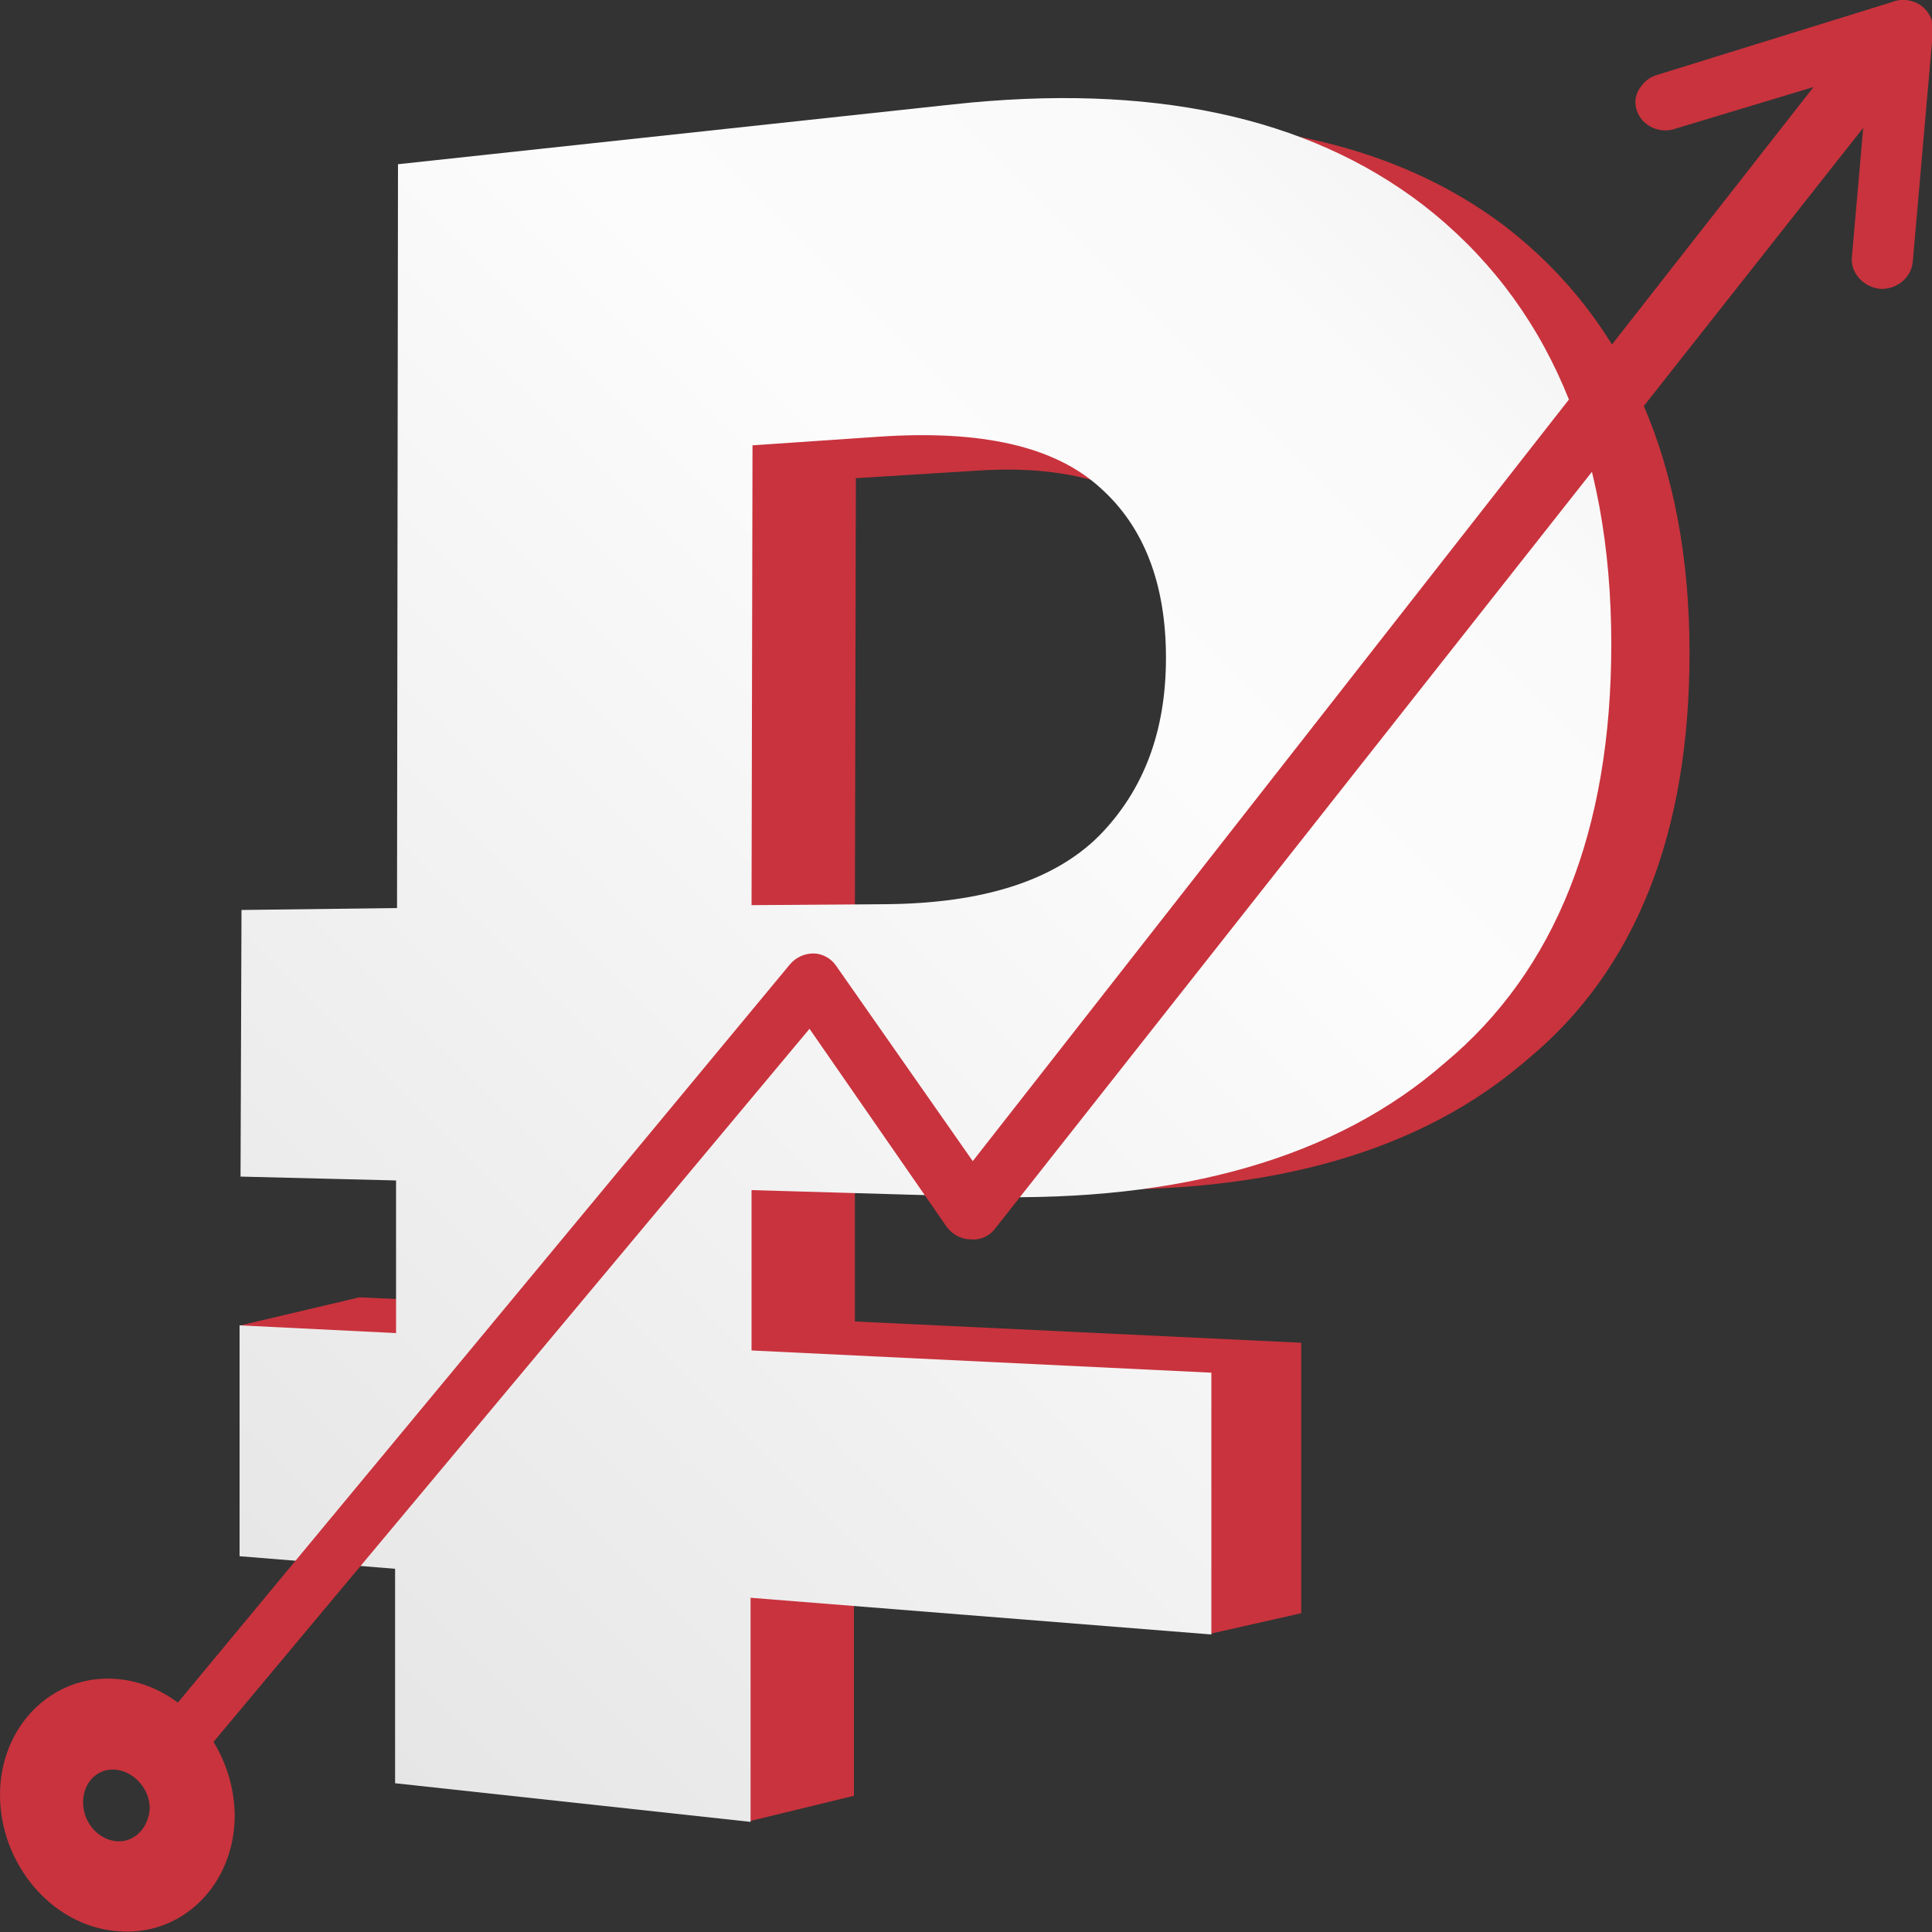
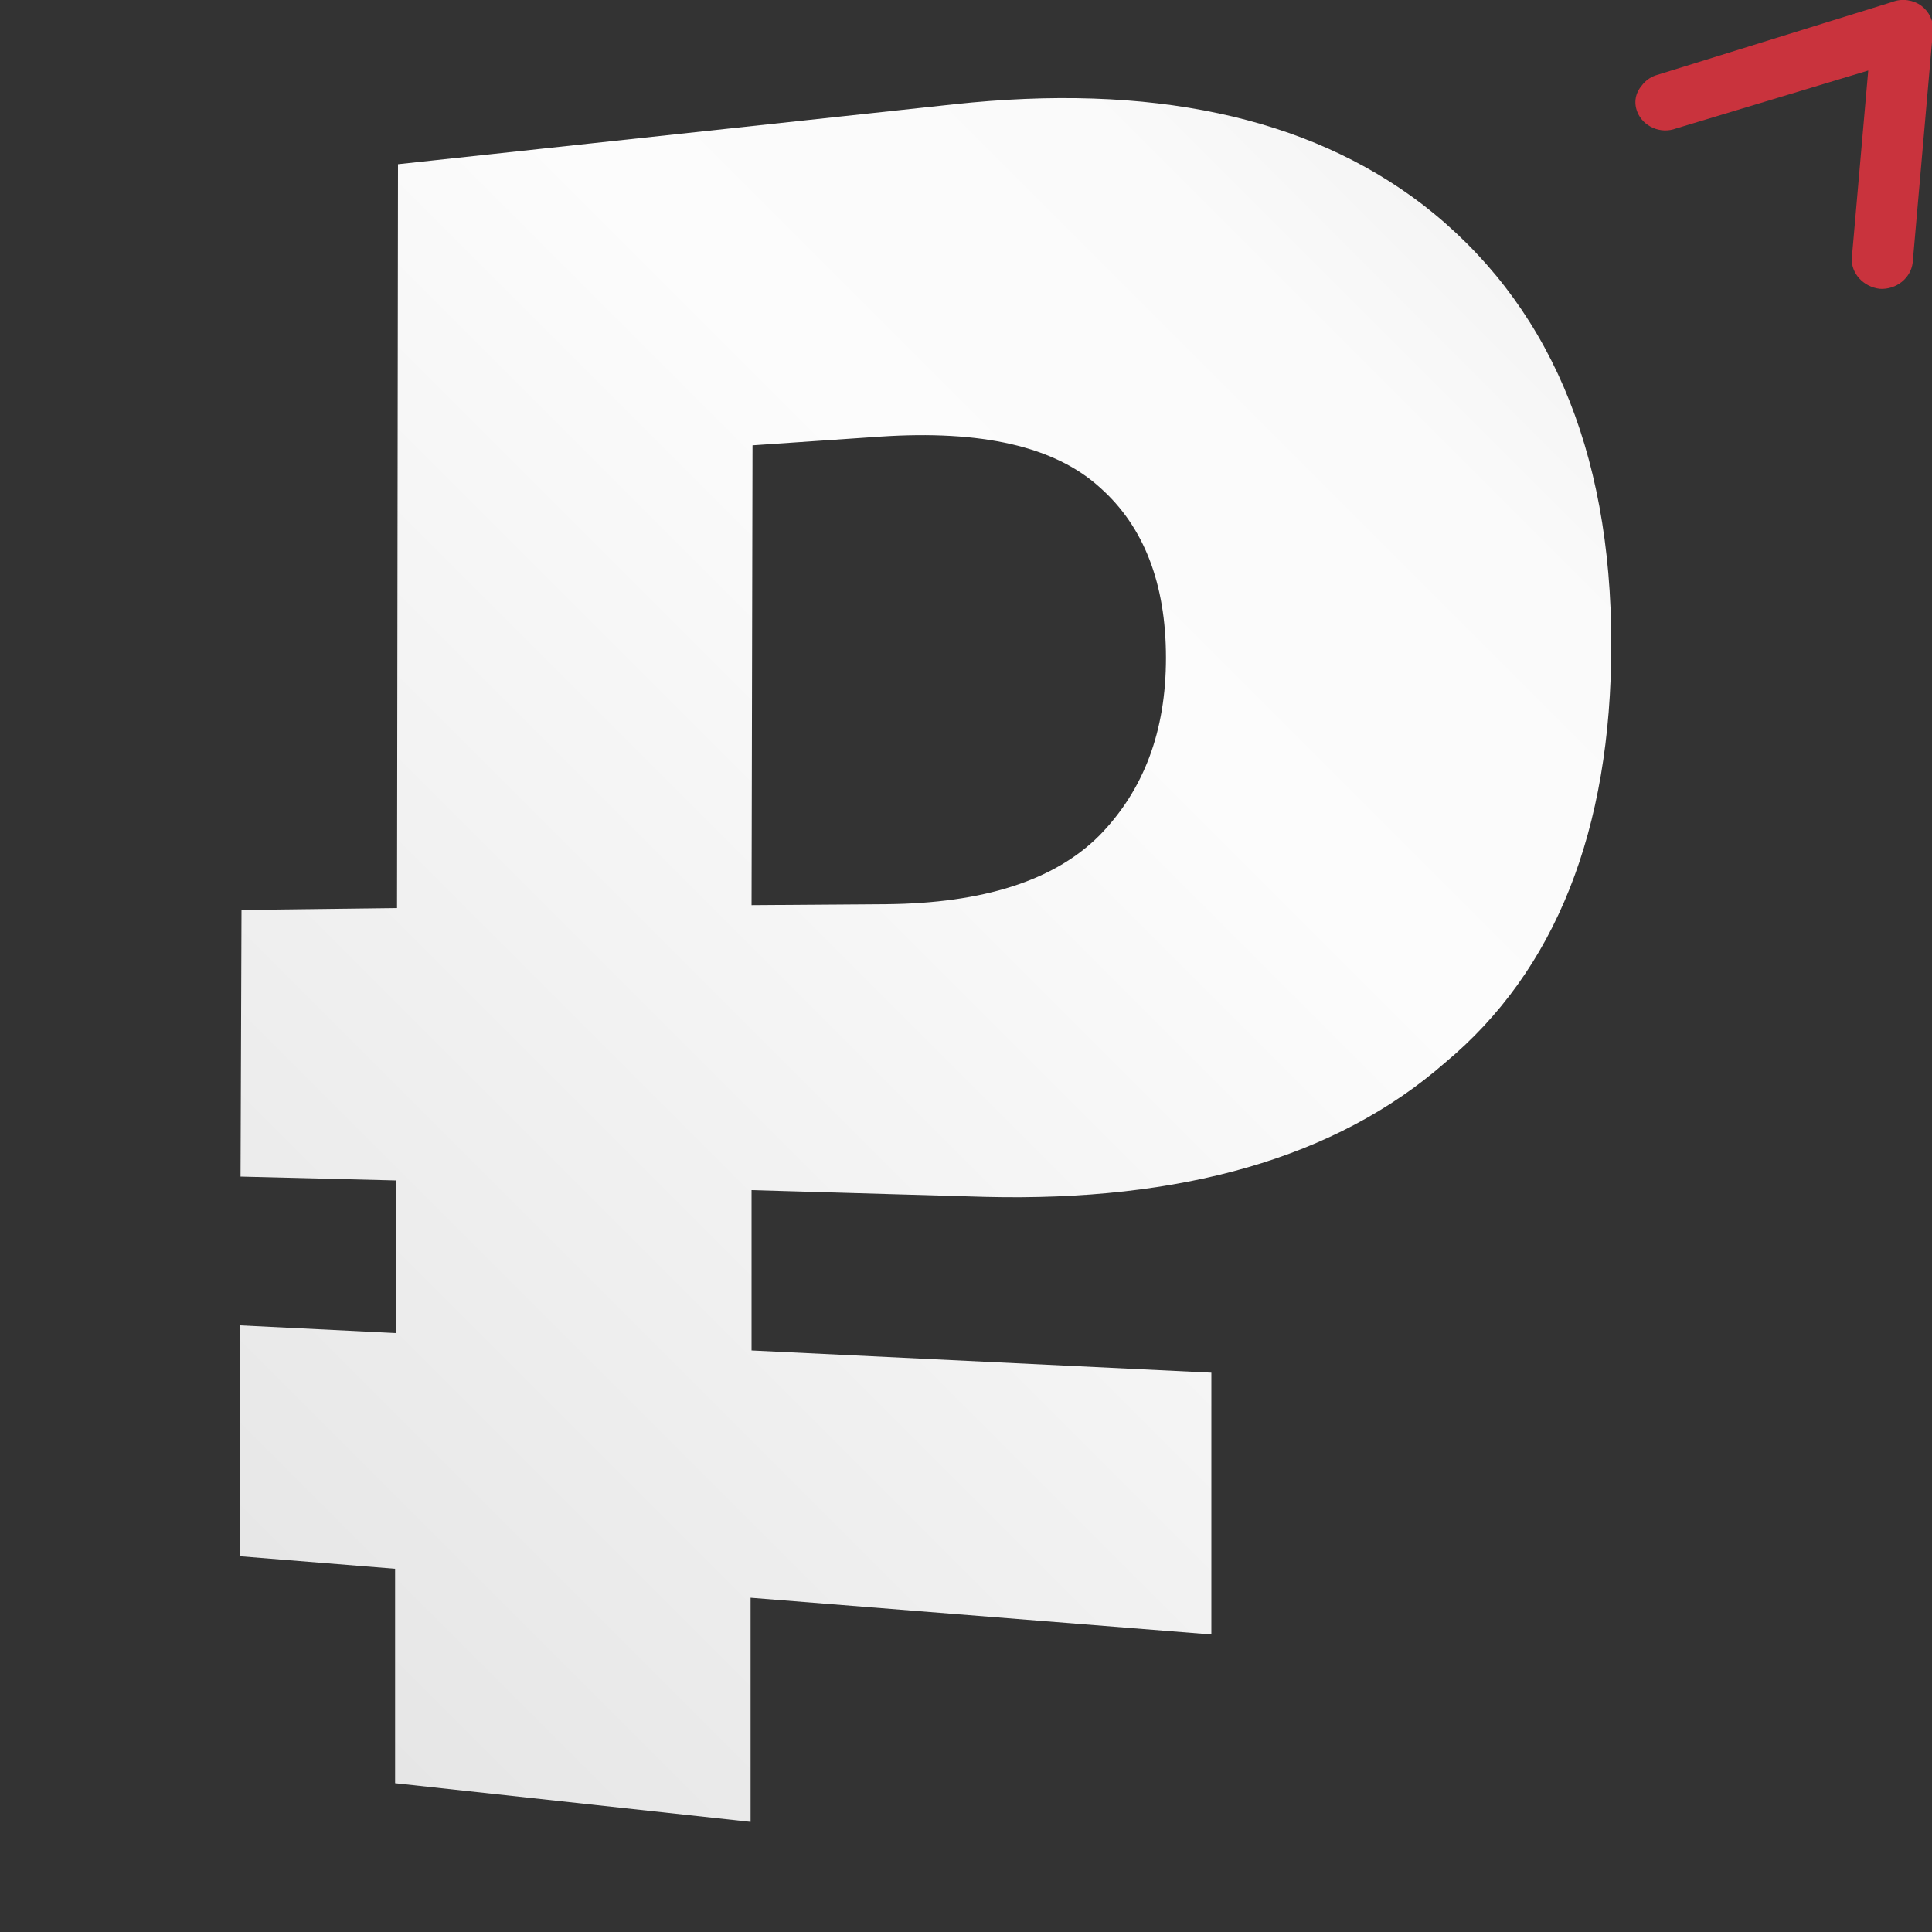
<svg xmlns="http://www.w3.org/2000/svg" id="Layer_1" x="0px" y="0px" viewBox="0 0 200 200" style="enable-background:new 0 0 200 200;" xml:space="preserve">
  <rect x="0" y="0" width="200" height="200" fill="#333333" stroke="none" />
  <style type="text/css"> .st0{fill:#C9333D;} .st1{fill:url(#SVGID_1_);} </style>
  <g>
    <g>
      <g>
        <path class="st0" d="M169.5,11.6c0.6,1.5,2.4,2.3,4,1.7l19.9-6l-1.7,19.4c-0.1,1.6,1.2,3,2.9,3.2c1.7,0.1,3.2-1.1,3.4-2.7l2.1-24 c0.1-1-0.4-2-1.2-2.6s-2-0.8-3-0.4l-24.5,7.6c-0.6,0.2-1.1,0.6-1.4,1C169.3,9.6,169.1,10.6,169.5,11.6z" />
      </g>
    </g>
    <g>
-       <path class="st0" d="M108.7,13.4c19.7-2.1,35.5,1.2,47.2,10.1c12.5,9.7,19,24.5,19,44.1c0,18.7-5.6,32.8-16.7,42 c-11,9.6-26.6,14-46.2,13.5l-23.5-0.6l0,14.3l46.2,2.2l0,28l-9.3,2.1l-37-5.7l0,22.5l-10.7,2.6l-25-6.5l0-21.5l-15.6-1.2 l-12.2-22.1l12.3-2.9l15.6,0.7l0-13.6l-15.6-0.4l0.1-26.7l15.6-0.1L53,19.5L108.7,13.4z M88.6,49.5l-0.1,44.4l13.6-0.1 c9.6-0.1,16.8-2.4,21.4-6.9c4.4-4.5,6.7-10.5,6.7-17.8c0-7.5-2.2-9.7-6.6-13.5c-4.6-4.1-10.8-7.6-22.1-6.9L88.6,49.5z" />
-     </g>
+       </g>
    <g>
      <linearGradient id="SVGID_1_" gradientUnits="userSpaceOnUse" x1="16.324" y1="160.018" x2="151.493" y2="24.849">
        <stop offset="0" style="stop-color:#E6E6E6" />
        <stop offset="0.693" style="stop-color:#FCFCFC" />
        <stop offset="0.906" style="stop-color:#FAFAFA" />
        <stop offset="1" style="stop-color:#F5F5F5" />
      </linearGradient>
      <path class="st1" d="M98.7,10.8c20.3-2.2,36.6,1.2,48.6,10.4c12.9,10,19.5,25.2,19.5,45.5c0,19.3-5.8,33.8-17.2,43.3 c-11.3,9.9-27.4,14.4-47.6,13.9l-24.2-0.7l0,16.6l47.6,2.3l0,27.1l-47.7-3.8l0,23.2l-36.8-4l0-22.2l-16.1-1.3l0-23.9L41,138 l0-15.8l-16.1-0.4L25,94.2L41.1,94l0.1-77L98.7,10.8z M77.9,46.1l-0.1,47.6l14-0.1c9.9-0.1,17.3-2.4,22-7.1 c4.6-4.7,6.9-10.8,6.9-18.4c0-7.7-2.3-13.6-6.8-17.6c-4.7-4.3-12.3-6-22.8-5.3L77.9,46.1z" />
    </g>
    <g>
-       <path class="st0" d="M12,173.8c-6.6-0.5-12,4.9-12,12c0,7.1,5.3,13.5,12,14.1c6.7,0.7,12.3-4.7,12.3-12 C24.2,180.6,18.7,174.3,12,173.8z M12,190.6c-1.9-0.2-3.4-2-3.4-4c0-2.1,1.5-3.6,3.4-3.4c1.9,0.2,3.5,2,3.5,4 C15.4,189.2,13.9,190.8,12,190.6z" />
      <g>
-         <path class="st0" d="M18.7,182.9c-0.6,0-1.2-0.3-1.6-0.8c-1.1-1.1-1.2-2.8-0.3-3.9l65-78.4c0.6-0.7,1.5-1.1,2.4-1.1 c0.9,0,1.8,0.5,2.3,1.2l14.2,20.3L191.5,4.2c1.2-1.6,3.5-2.1,5.2-1.2c1.6,0.9,2,3,0.7,4.5l-94.4,119.7c-0.6,0.8-1.6,1.2-2.5,1.1 c-1,0-1.9-0.5-2.5-1.3l-14.2-20.5l-63.1,75.5C20.2,182.7,19.5,183,18.7,182.9z" />
-       </g>
+         </g>
    </g>
  </g>
</svg>